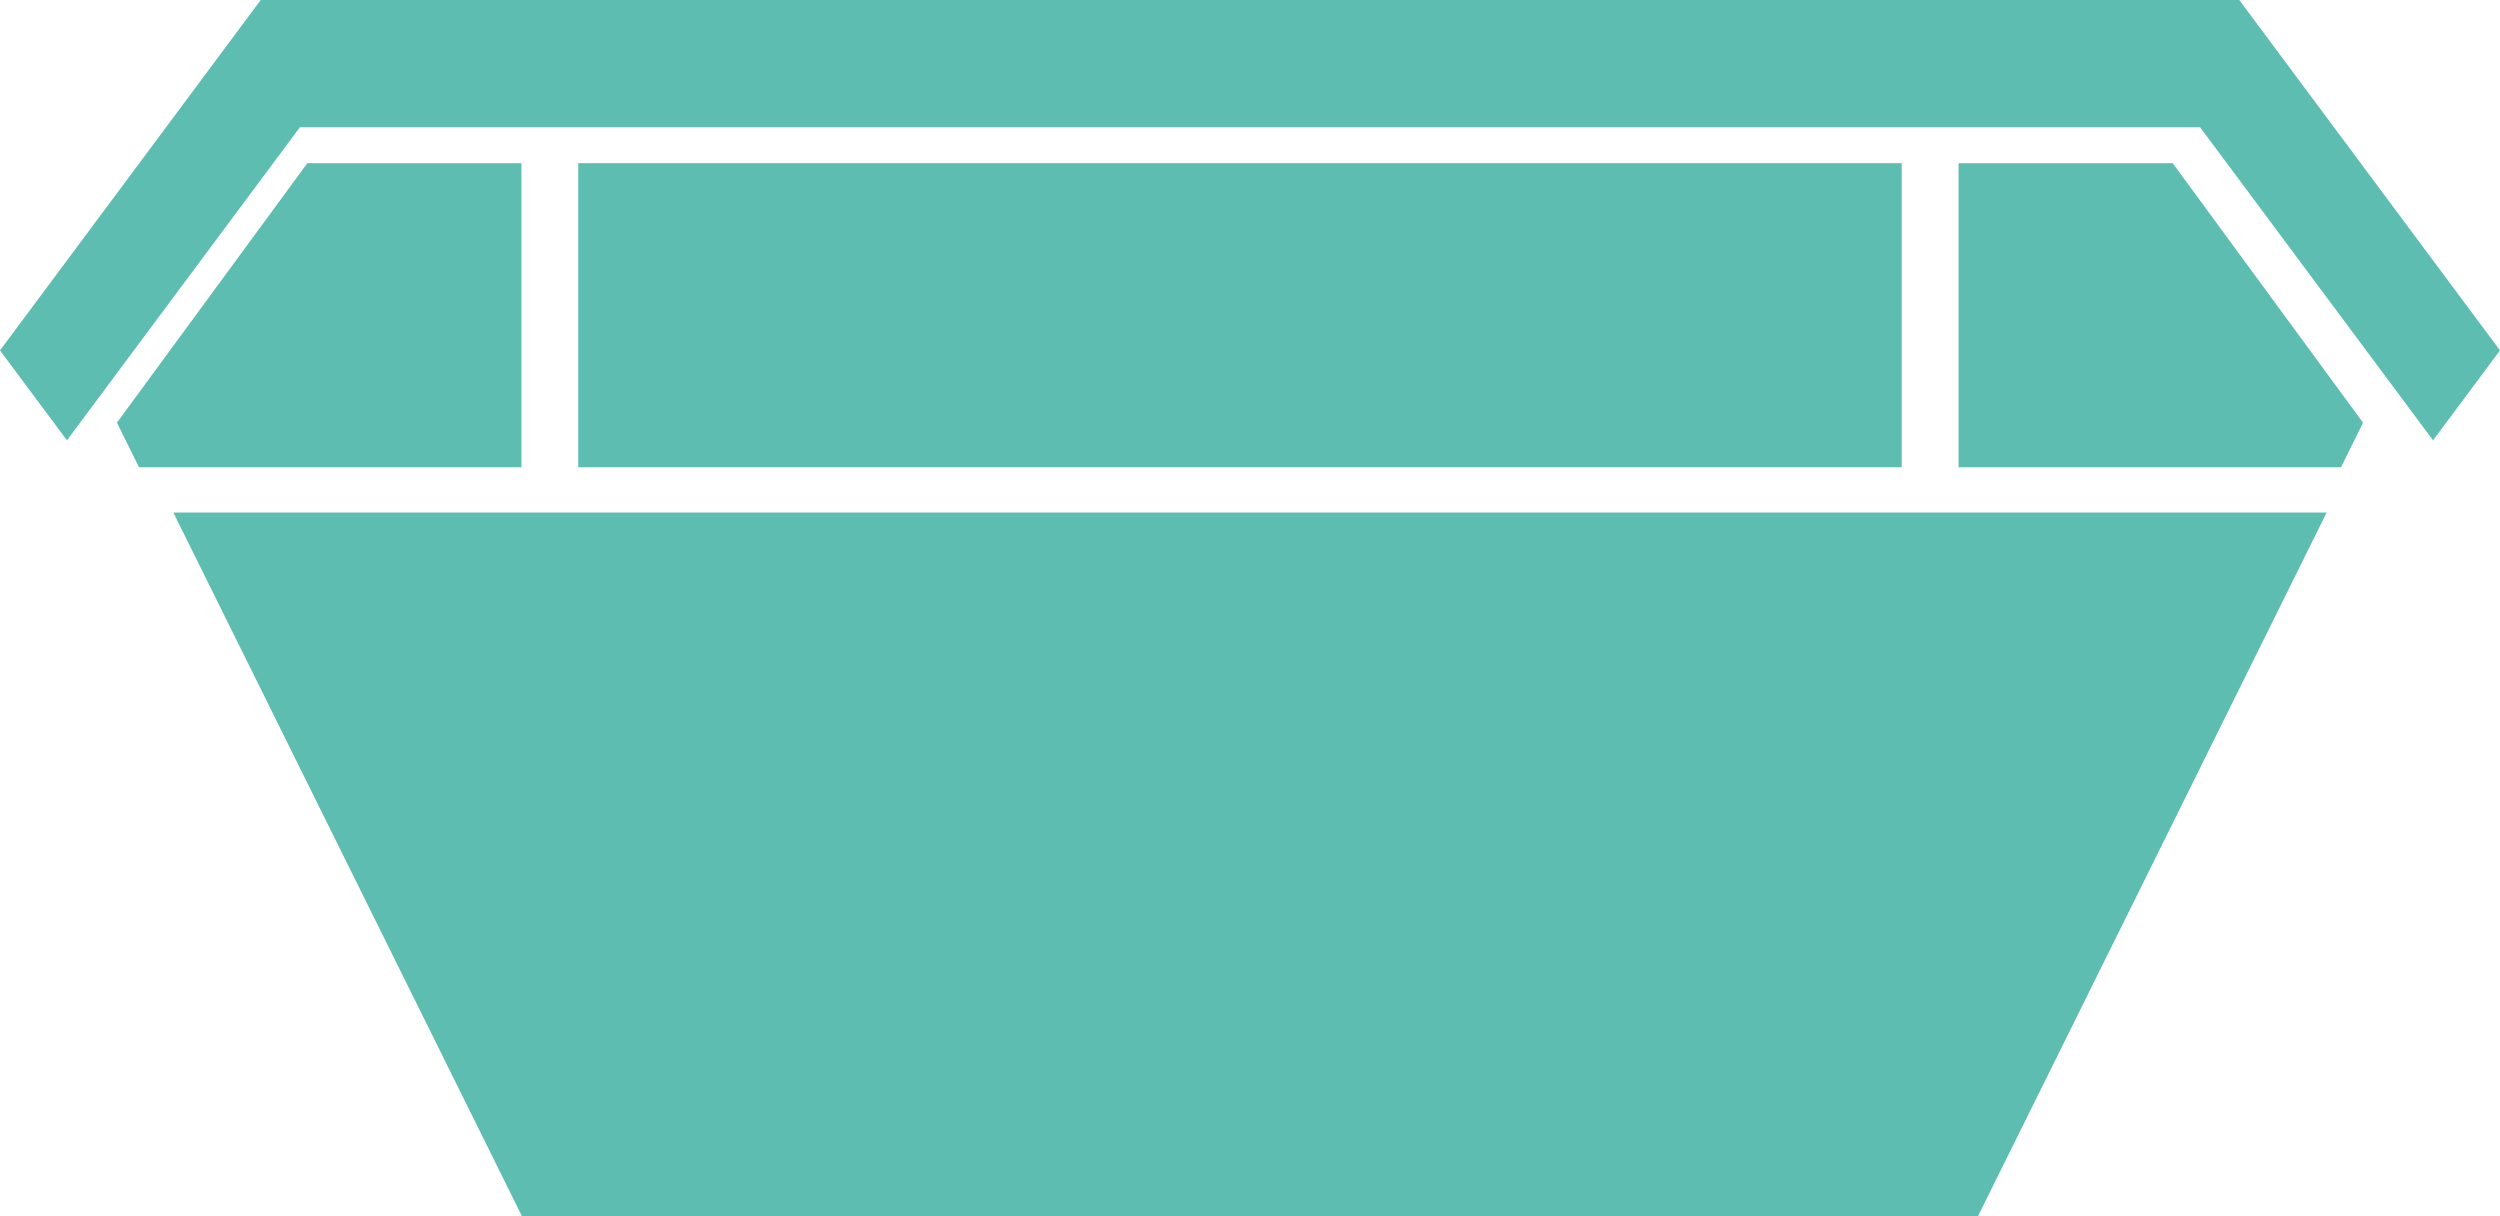
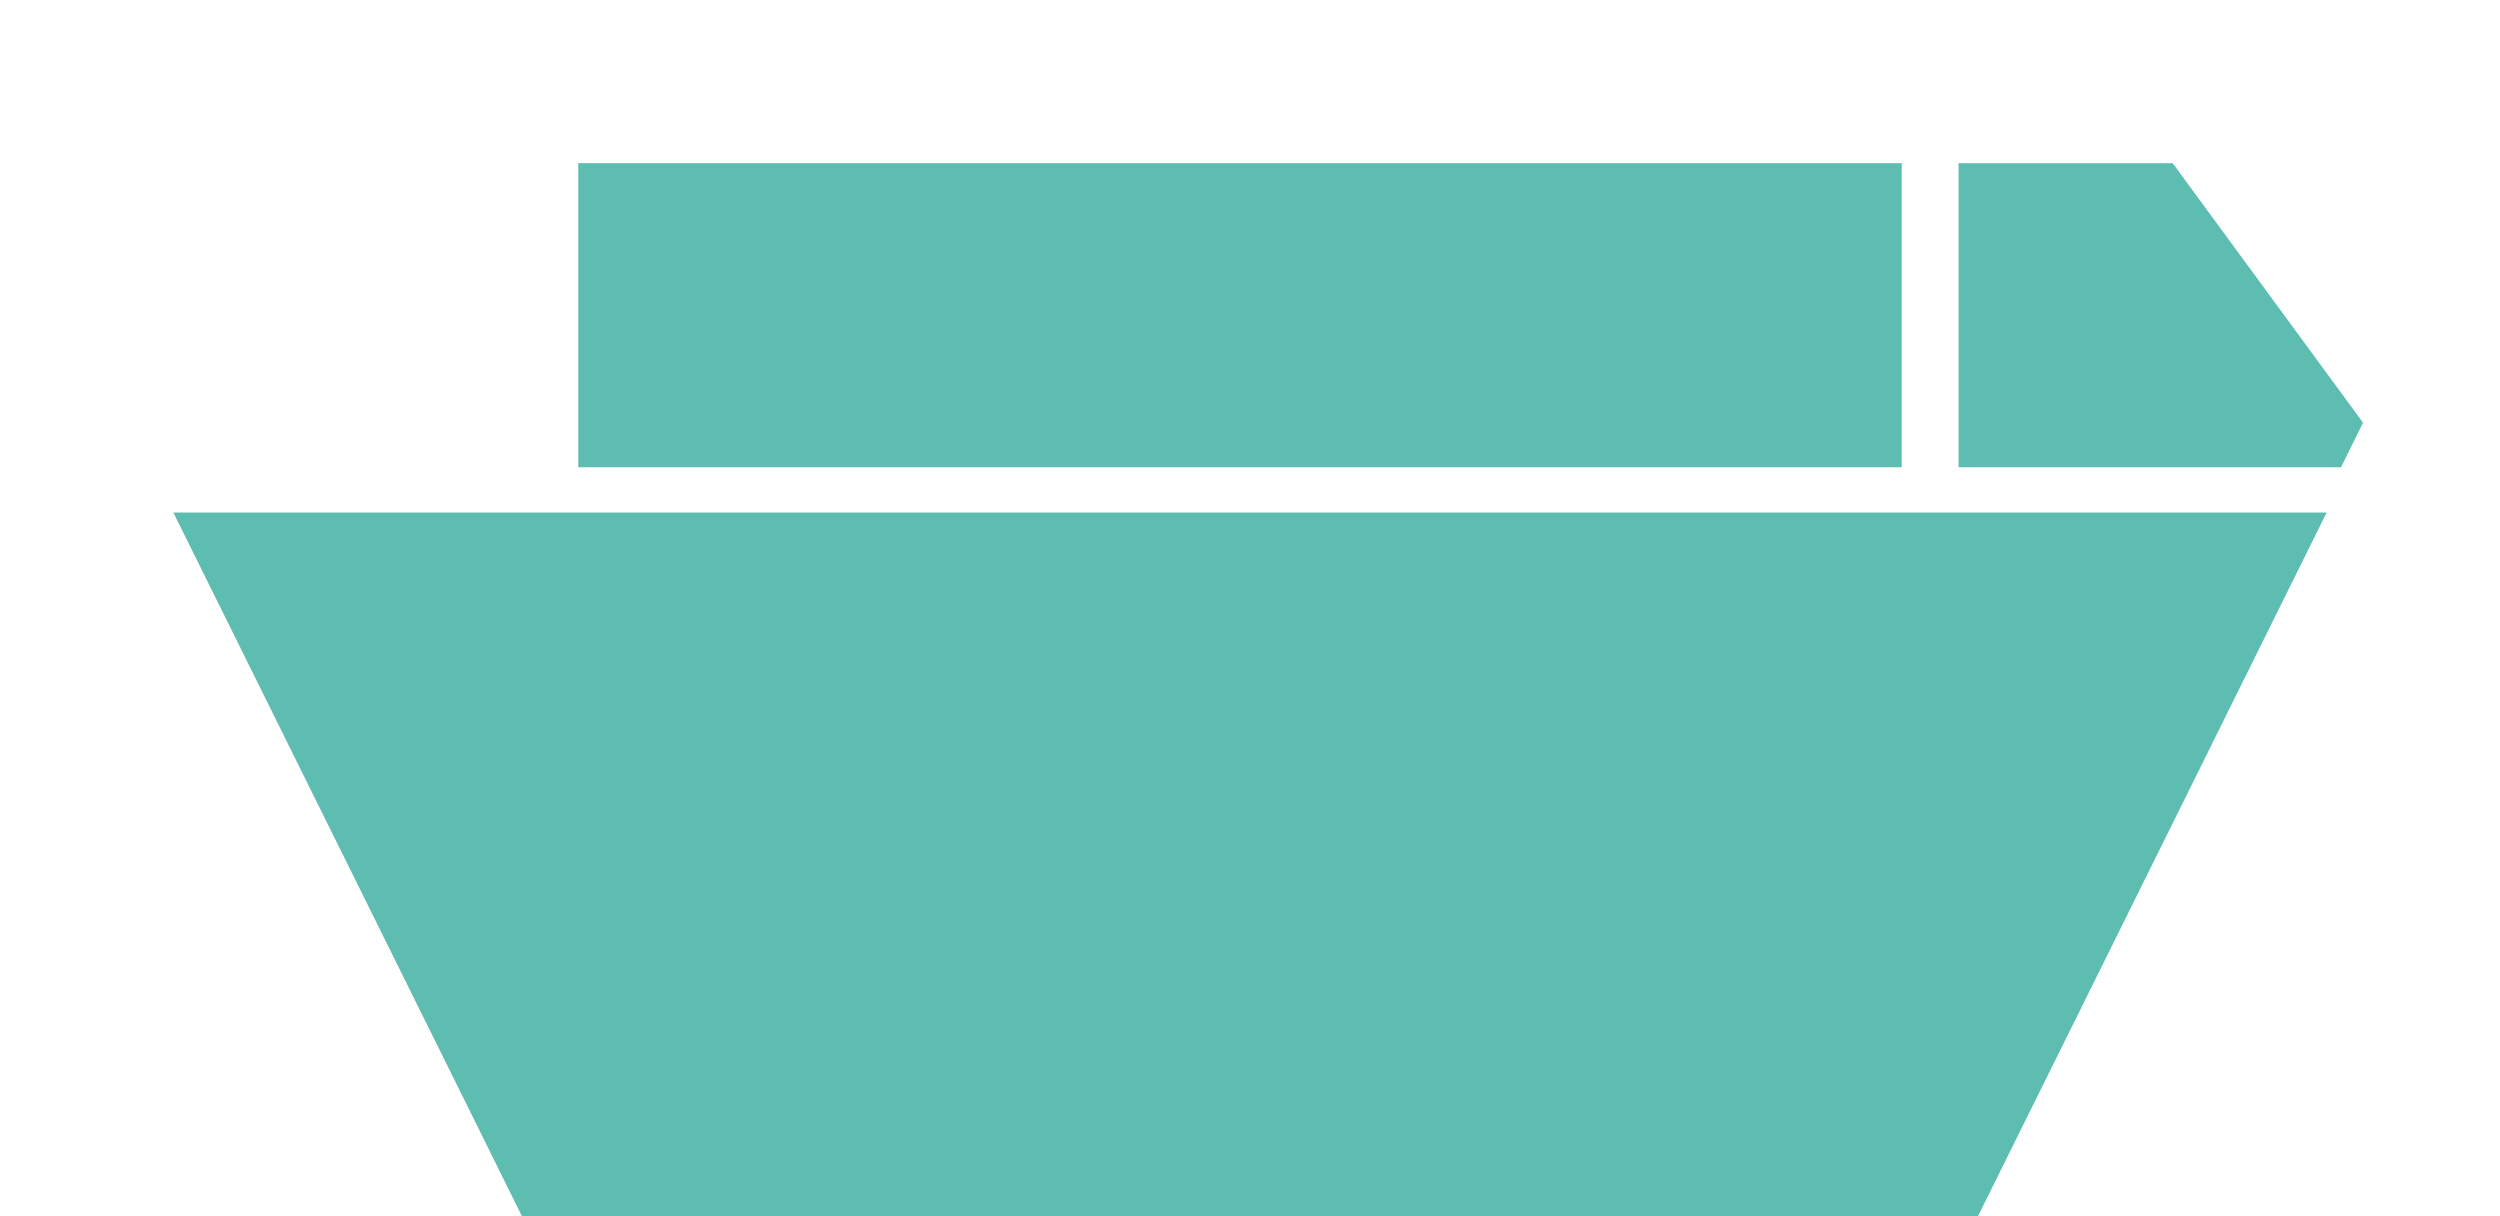
<svg xmlns="http://www.w3.org/2000/svg" id="Layer_1" viewBox="0 0 329.26 160.19">
  <defs>
    <style>.cls-1{fill:#5dbdb0;}</style>
  </defs>
  <polygon class="cls-1" points="22.83 67.5 68.75 160.19 260.5 160.19 306.43 67.5 22.83 67.5" />
-   <polygon class="cls-1" points="40.48 21.49 15.4 55.67 18.31 61.54 68.68 61.54 68.68 21.49 40.48 21.49" />
  <polygon class="cls-1" points="286.15 21.49 311.22 55.67 308.32 61.54 257.95 61.54 257.95 21.49 286.15 21.49" />
  <rect class="cls-1" x="76.16" y="21.49" width="174.3" height="40.05" />
-   <polygon class="cls-1" points="320.44 57.99 289.76 16.76 39.5 16.76 8.82 57.99 0 46.15 34.34 0 294.92 0 329.26 46.15 320.44 57.99" />
</svg>